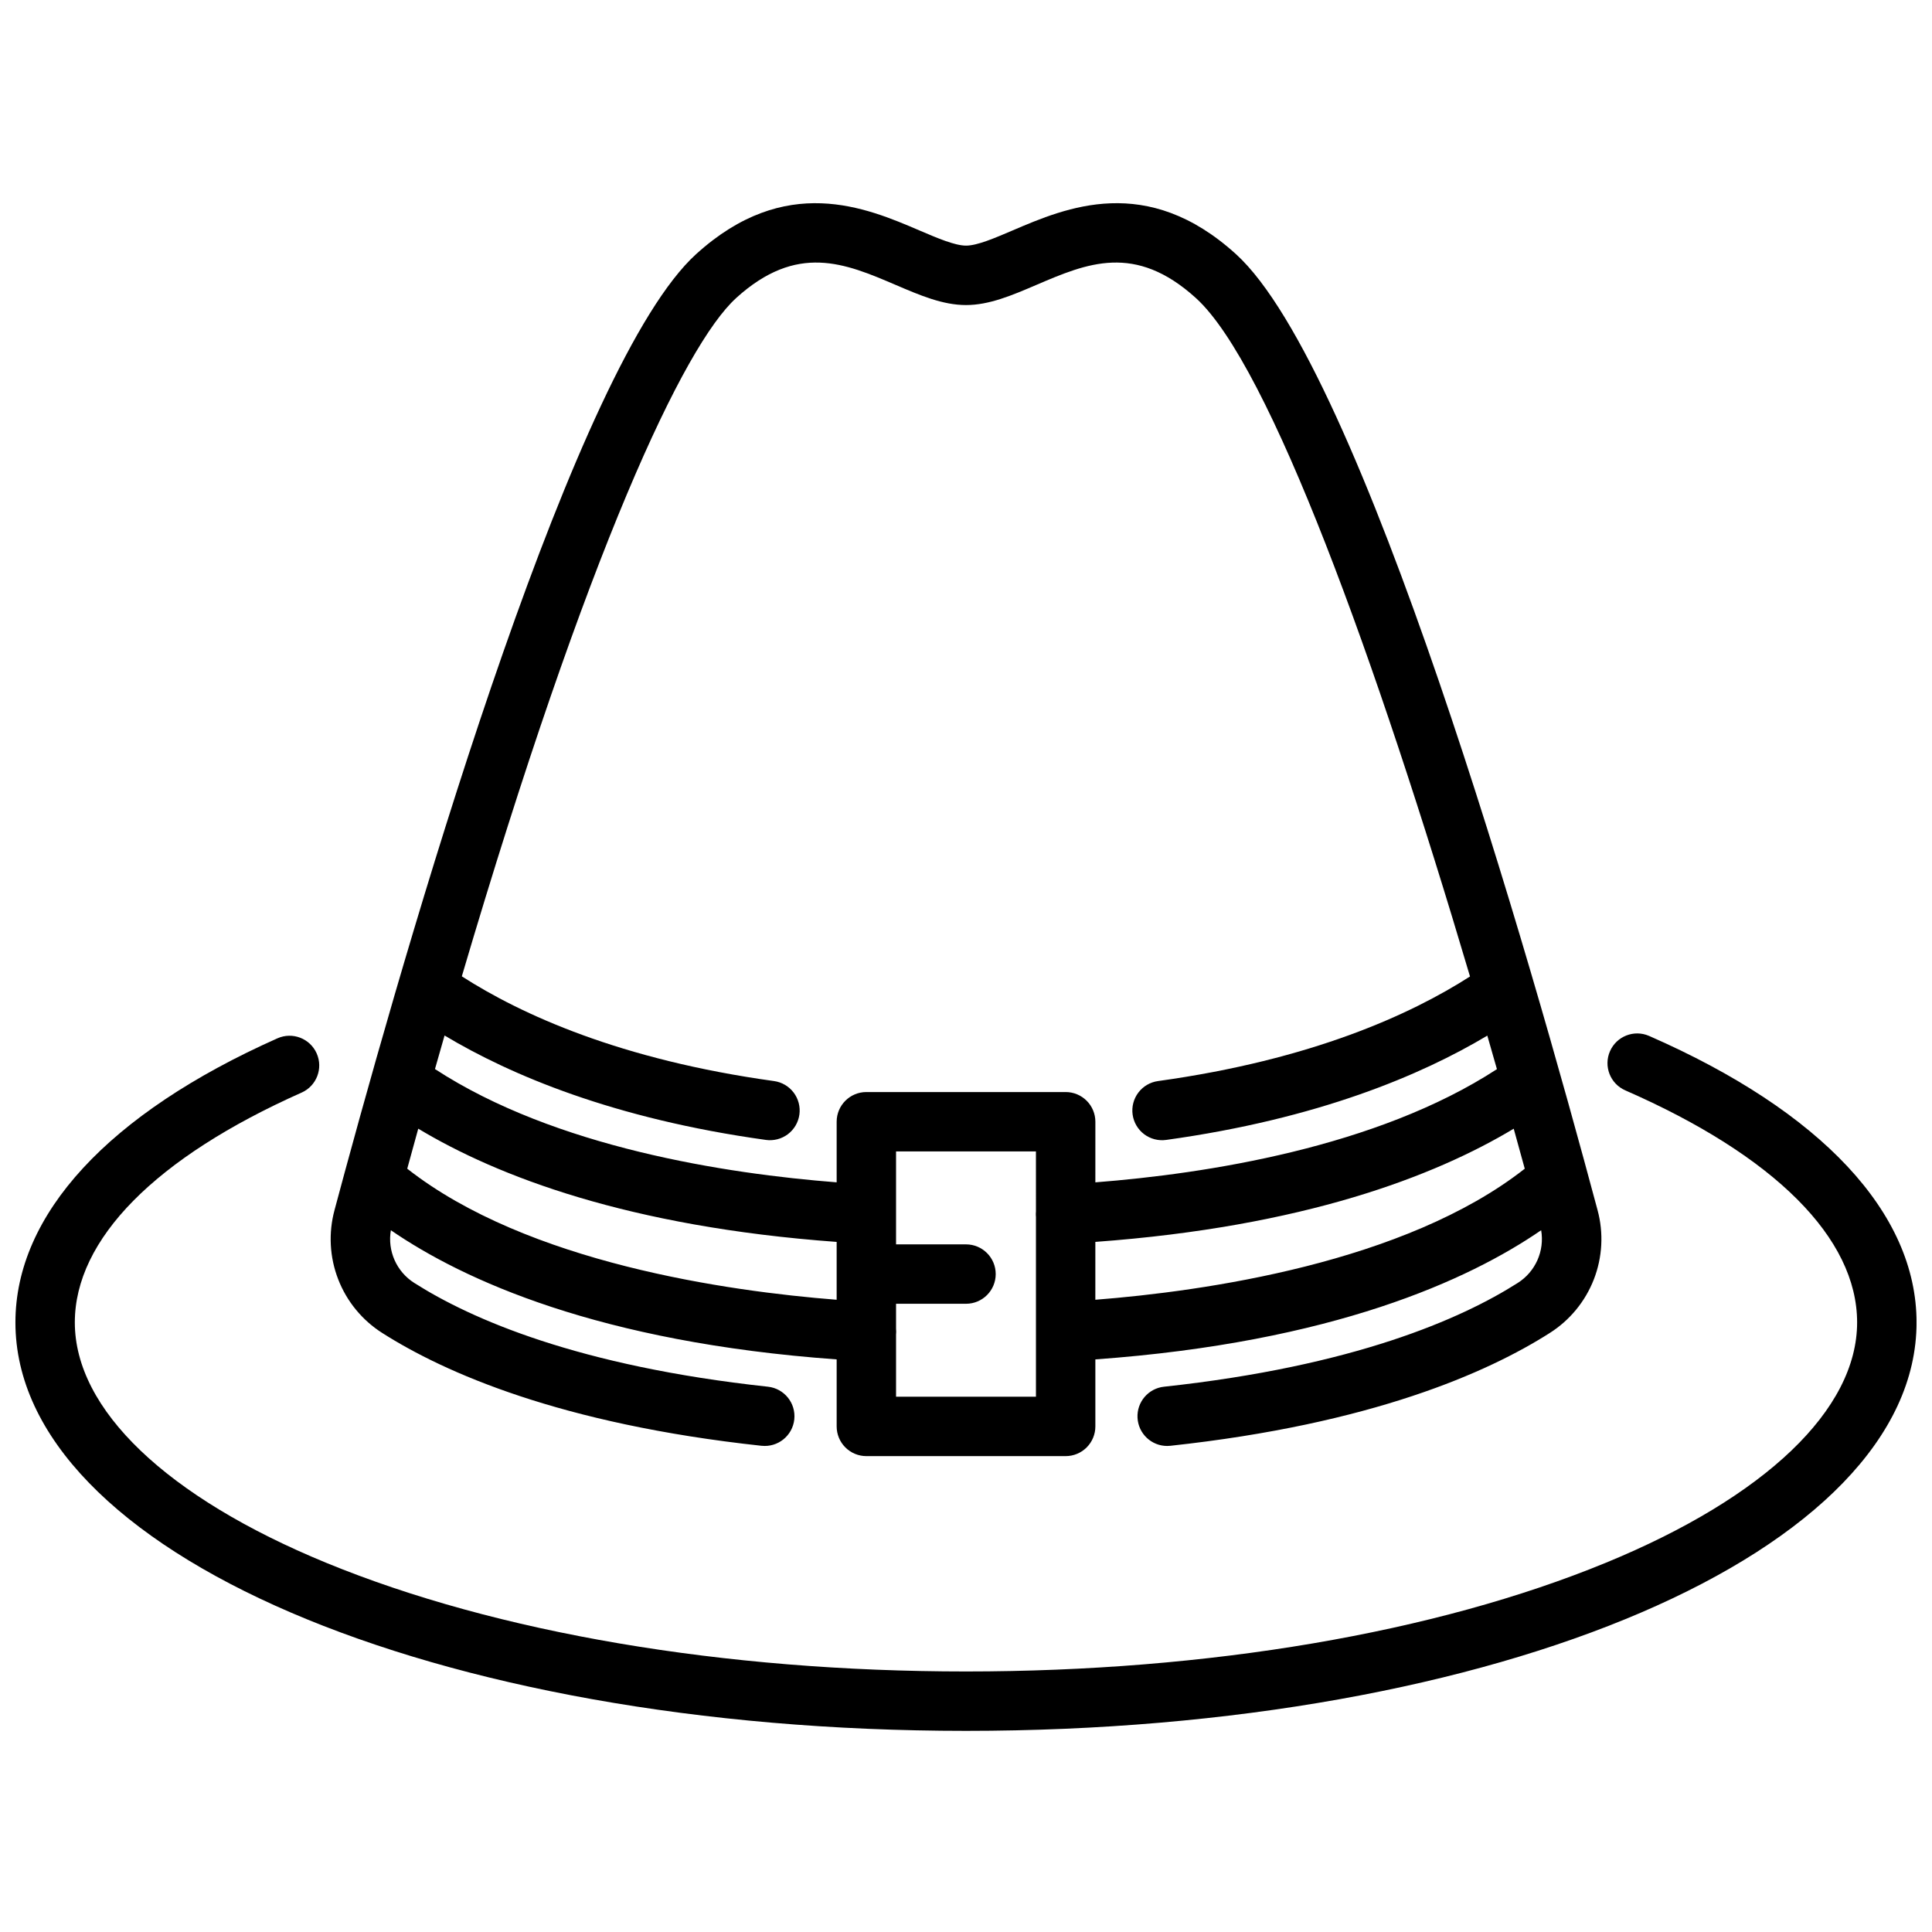
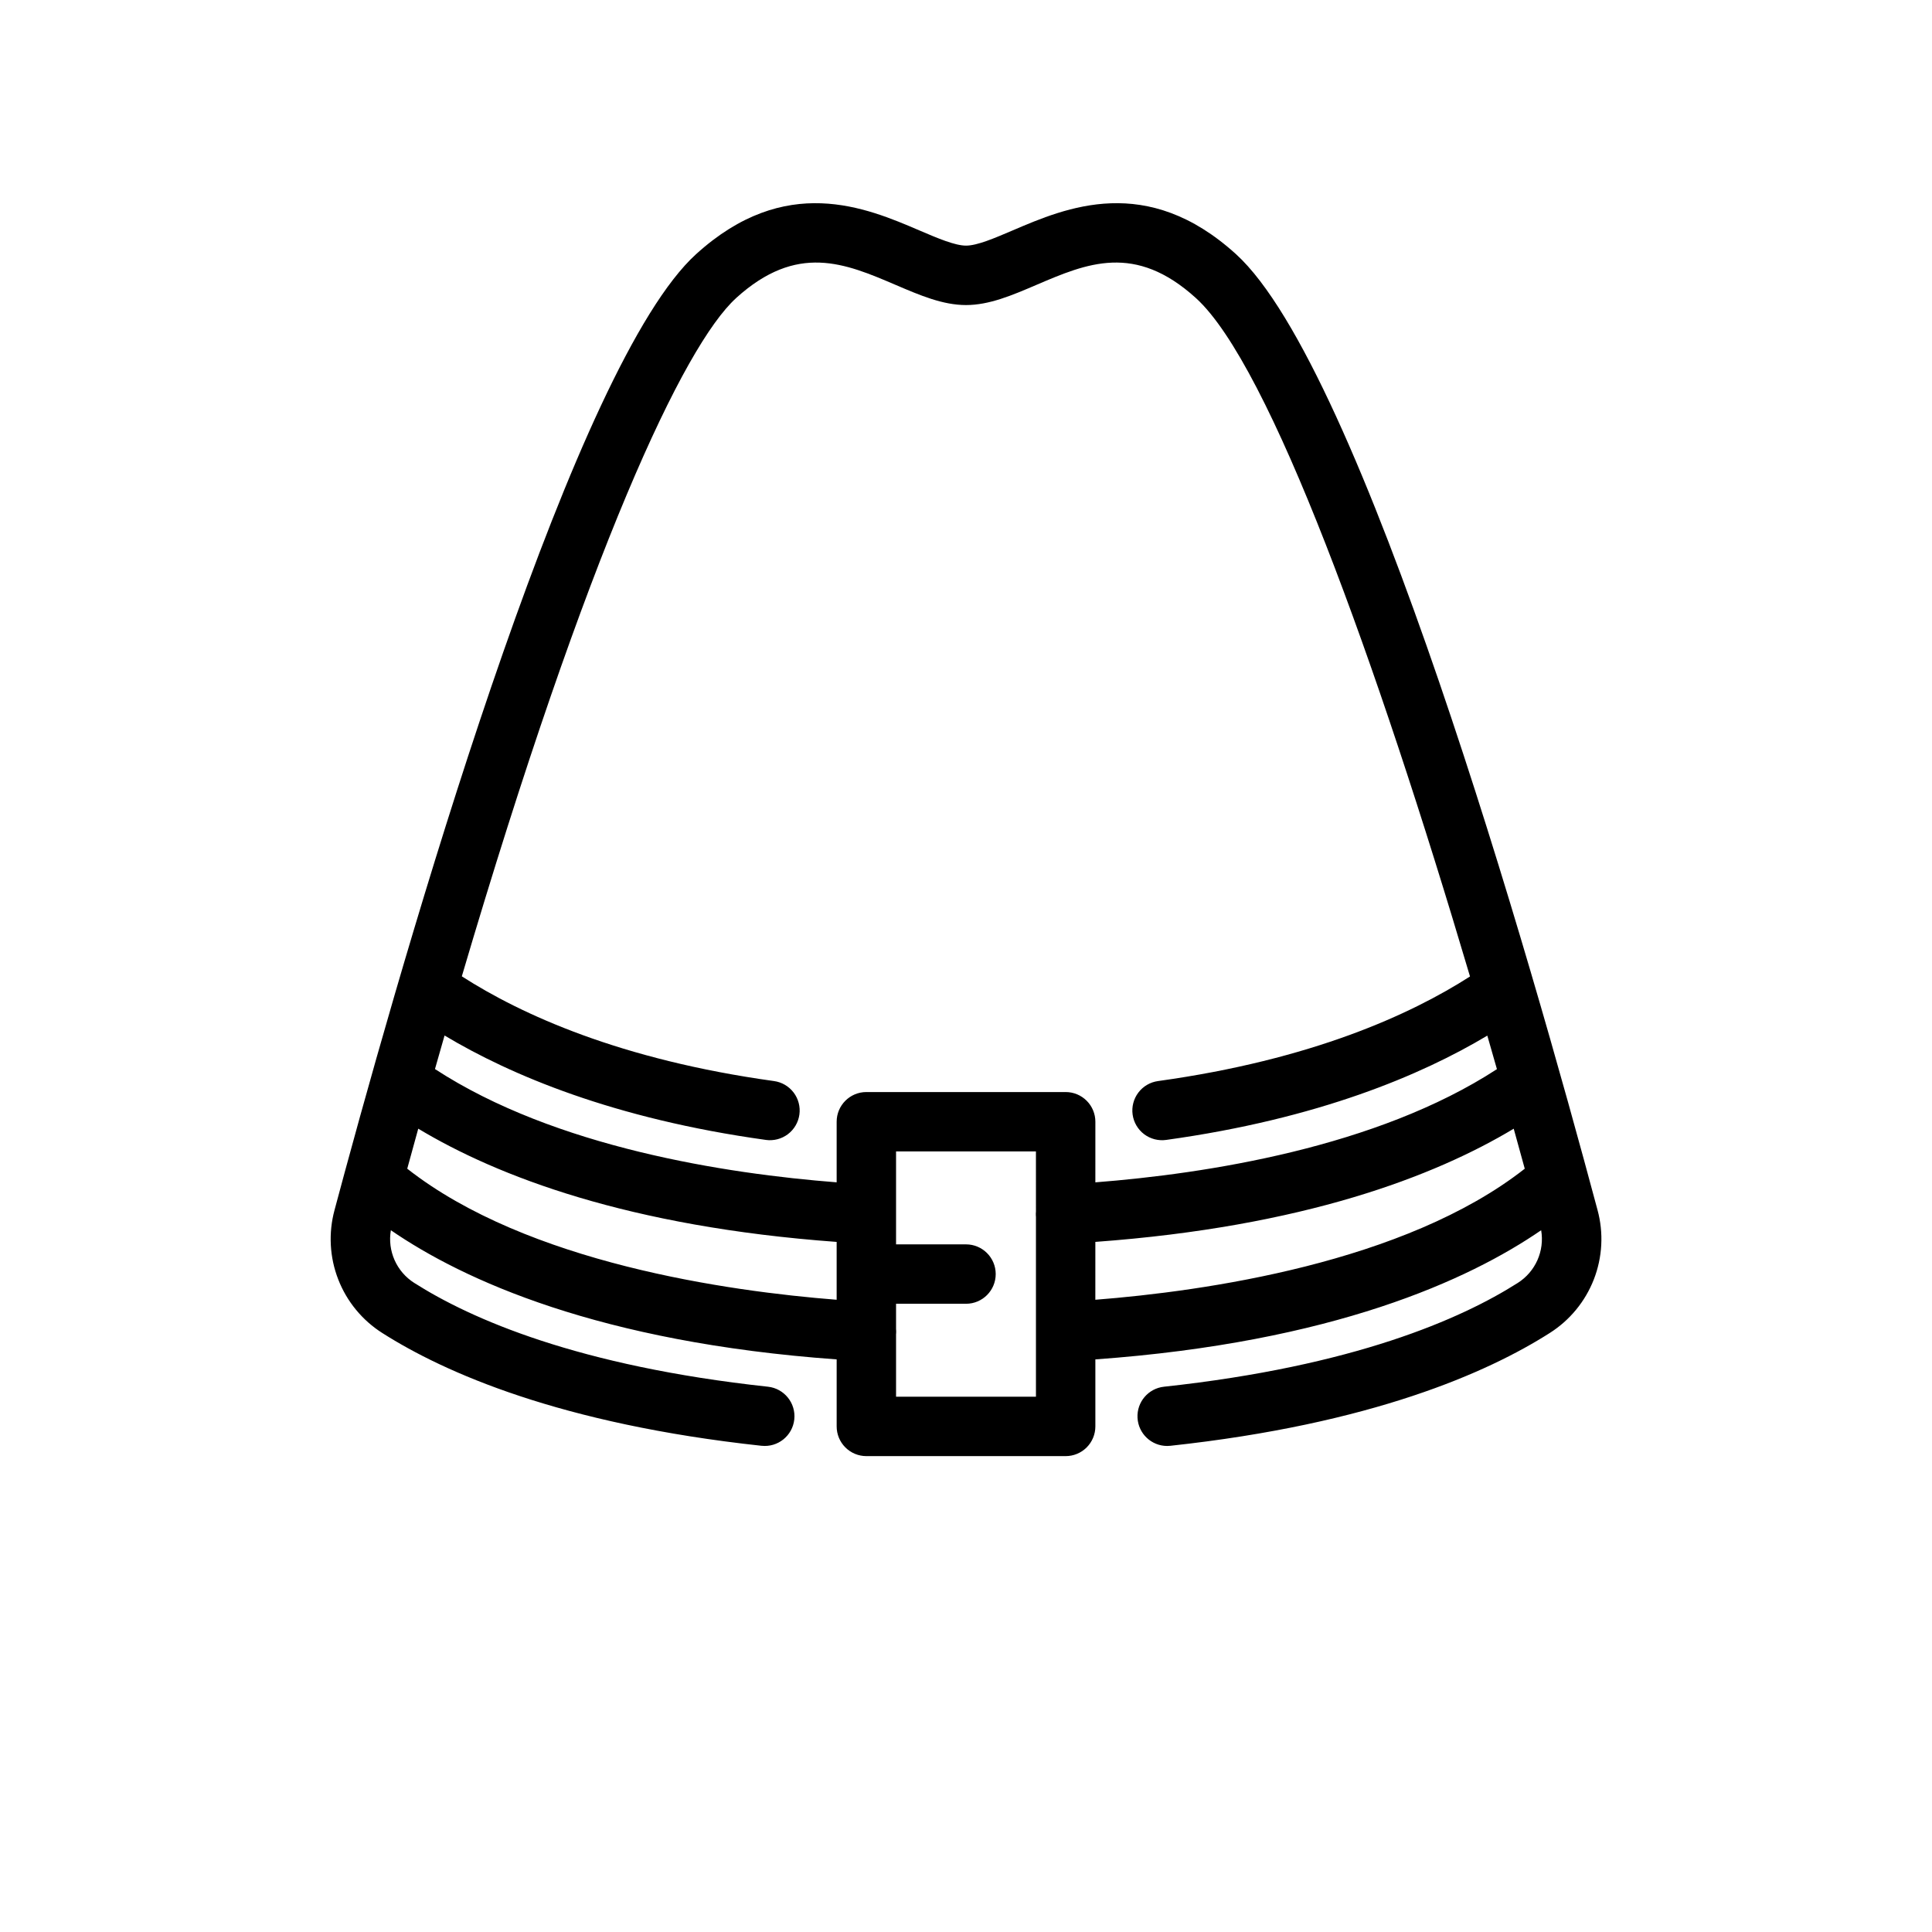
<svg xmlns="http://www.w3.org/2000/svg" width="800px" height="800px" version="1.1" viewBox="144 144 512 512">
  <defs>
    <clipPath id="a">
      <path d="m148.09 417h503.81v186h-503.81z" />
    </clipPath>
  </defs>
  <g clip-path="url(#a)">
-     <path d="m581 418.52c-3.977-1.723-8.602 0.098-10.34 4.07-1.738 3.973 0.062 8.602 4.031 10.355 39.637 17.344 61.465 39.191 61.465 61.512 0 23.07-24.273 46.285-66.598 63.691-45.164 18.574-105.38 28.809-169.56 28.809-64.184 0-124.4-10.234-169.57-28.805-42.324-17.41-66.598-40.625-66.598-63.695 0-22.031 21.344-43.664 60.098-60.91l0.004 0.004c3.969-1.77 5.758-6.422 3.988-10.395-1.766-3.973-6.418-5.758-10.391-3.992-44.781 19.93-69.441 46.672-69.441 75.293 0 60.695 110.65 108.24 251.91 108.24 141.25 0 251.91-47.543 251.91-108.24-0.004-28.961-25.184-55.93-70.902-75.938z" />
-   </g>
+     </g>
  <path d="m245.33 497.27c16.406 10.445 47.156 24.109 100.49 29.879v-0.004c4.324 0.469 8.207-2.656 8.676-6.981 0.465-4.32-2.66-8.203-6.981-8.672-50.309-5.441-78.738-17.961-93.727-27.504h-0.004c-4.695-2.977-7.144-8.488-6.199-13.965 19.172 13.176 55.145 29.695 118.14 34.23v17.762c0 2.086 0.828 4.09 2.305 5.566 1.477 1.477 3.481 2.305 5.566 2.305h52.816c2.086 0 4.09-0.828 5.566-2.305 1.477-1.477 2.305-3.481 2.305-5.566v-17.762c62.992-4.539 98.969-21.059 118.14-34.23 0.941 5.481-1.504 10.988-6.199 13.965-14.992 9.543-43.426 22.066-93.742 27.504-4.164 0.445-7.25 4.066-7.027 8.25 0.223 4.18 3.676 7.453 7.863 7.453 0.285-0.004 0.57-0.016 0.855-0.047 53.34-5.766 84.098-19.43 100.51-29.879 5.316-3.367 9.418-8.348 11.703-14.215 2.281-5.867 2.625-12.309 0.977-18.387-17.68-66.059-62.41-222.98-95.82-253.32-23.656-21.484-45.016-12.344-59.148-6.297-4.856 2.078-9.445 4.043-12.383 4.043-2.934 0-7.531-1.957-12.387-4.039-14.133-6.051-35.492-15.191-59.148 6.297-31.734 28.82-73.668 171.8-92.953 242.69-0.086 0.266-0.16 0.535-0.219 0.805-0.941 3.461-1.824 6.742-2.648 9.828-1.645 6.078-1.305 12.52 0.98 18.387 2.281 5.867 6.383 10.848 11.699 14.215zm6.594-43.555c0.98-3.586 1.953-7.113 2.918-10.605 20.949 12.59 55.598 25.973 110.88 30.008v15.332c-28.758-2.254-81.98-9.758-113.8-34.734zm129.54 60.43v-16.594c0.008-0.086 0.023-0.168 0.027-0.254 0.02-0.371 0.012-0.742-0.027-1.113v-6.668l18.539-0.004c4.348 0 7.871-3.523 7.871-7.871s-3.523-7.871-7.871-7.871h-18.539v-24.633h37.07l0.004 15.906c-0.035 0.375-0.047 0.754-0.027 1.133 0 0.09 0.02 0.172 0.027 0.262v47.707zm52.816-41.031c55.27-4.035 89.918-17.41 110.87-29.996 0.984 3.543 1.961 7.078 2.926 10.602-31.832 24.98-85.062 32.484-113.8 34.73zm-95.223-250.11c16.172-14.684 28.895-9.242 42.367-3.473 6.383 2.731 12.41 5.312 18.578 5.312s12.195-2.578 18.578-5.312c13.473-5.769 26.195-11.211 42.367 3.473 19.609 17.809 47.875 96.234 72.621 179.77-15.738 10.098-41.98 22.078-82.676 27.719h-0.004c-2.07 0.285-3.945 1.379-5.207 3.047-1.262 1.668-1.809 3.766-1.523 5.836 0.289 2.07 1.387 3.941 3.055 5.203 1.672 1.258 3.769 1.801 5.84 1.512 40.262-5.582 67.617-17.184 85.102-27.641 0.852 2.961 1.703 5.922 2.547 8.883-31.895 20.785-77.203 27.723-106.42 30l0.004-16.059c0-2.086-0.828-4.09-2.305-5.566-1.477-1.477-3.481-2.305-5.566-2.305h-52.82c-4.348 0-7.871 3.523-7.871 7.871v16.055c-29.215-2.277-74.555-9.215-106.45-30.02 0.852-3 1.699-5.965 2.539-8.891 17.48 10.465 44.844 22.078 85.137 27.668l0.004 0.004c2.07 0.289 4.168-0.254 5.84-1.512 1.668-1.262 2.766-3.133 3.055-5.203 0.285-2.07-0.262-4.168-1.523-5.836-1.262-1.668-3.137-2.762-5.207-3.047-40.742-5.648-67-17.648-82.73-27.754 33.379-113.17 58.883-167.2 72.676-179.73z" />
</svg>